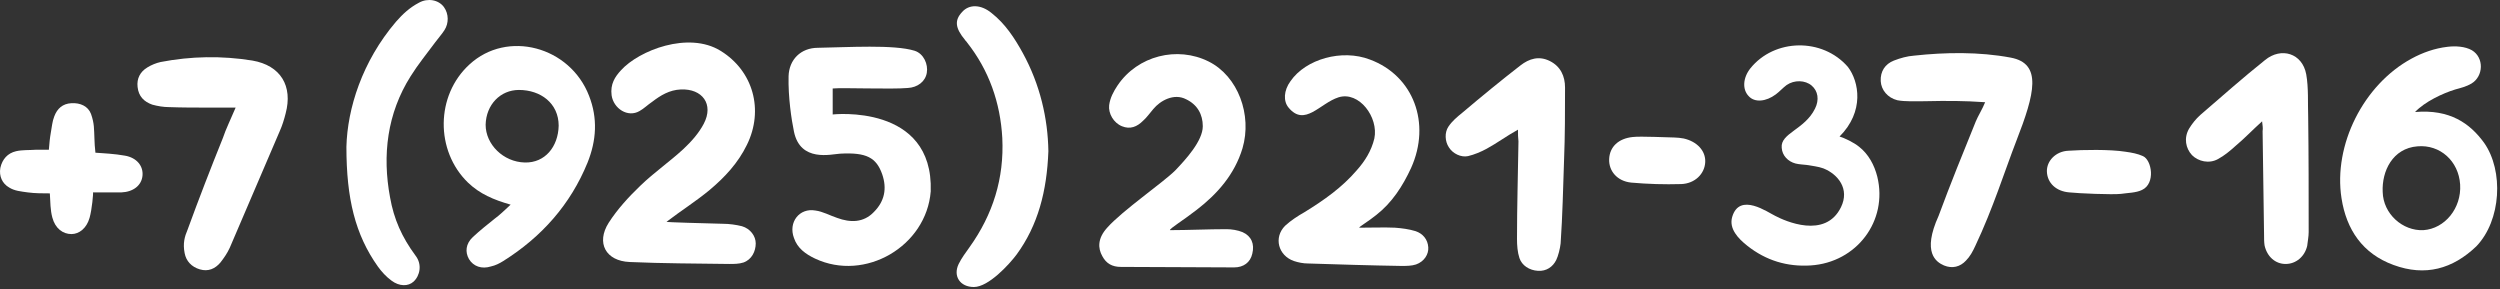
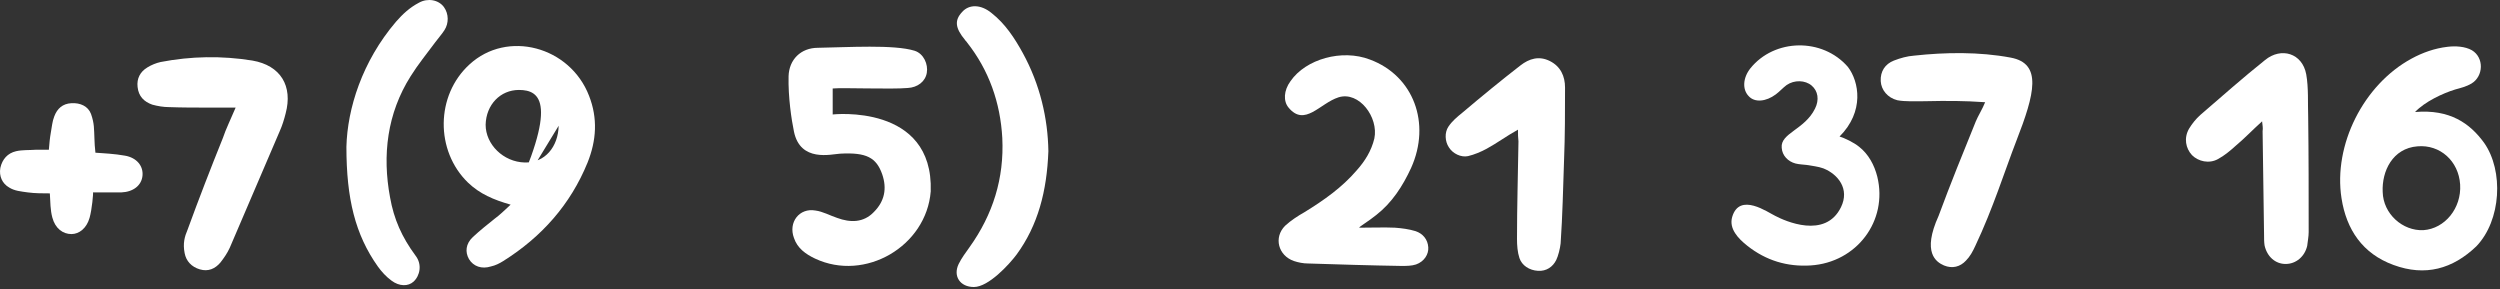
<svg xmlns="http://www.w3.org/2000/svg" width="510" height="59" viewBox="0 0 510 59" fill="none">
  <rect x="0" y="0" width="510" height="59" fill="#333333" stroke="none" />
-   <path d="M147.468 45.651C148.768 45.651 150.168 45.85 151.368 46.151C153.068 46.651 154.168 48.151 154.168 49.651C154.168 51.251 153.368 52.95 151.668 53.55C150.768 53.85 149.668 53.85 148.768 53.85C141.968 53.751 135.268 53.751 128.468 53.45C123.568 53.251 121.568 49.55 124.168 45.45C125.968 42.651 128.268 40.151 130.668 37.85C133.468 35.151 136.668 32.95 139.468 30.351C141.068 28.851 142.568 27.151 143.568 25.25C145.668 21.25 143.268 18.05 138.868 18.25C136.568 18.351 134.768 19.451 133.068 20.75C132.168 21.351 131.368 22.151 130.468 22.651C128.068 24.05 125.168 22.151 124.768 19.451C124.468 17.151 125.468 15.65 126.668 14.351C130.368 10.251 140.468 6.35 146.968 10.351C153.668 14.45 155.868 22.451 152.368 29.55C150.568 33.251 147.868 36.151 144.768 38.751C141.868 41.151 138.968 42.95 135.968 45.251C136.068 45.35 143.568 45.55 147.468 45.651Z" fill="white" />
  <path d="M169.869 18.05C169.869 19.15 169.869 23.35 169.869 23.35C169.869 23.35 190.469 21.05 189.869 39.05C188.969 50.25 176.469 57.55 166.269 52.75C164.369 51.85 162.669 50.65 161.969 48.55C160.769 45.35 163.069 42.35 166.369 42.95C167.869 43.15 169.269 43.95 170.769 44.45C173.469 45.45 176.169 45.45 178.269 43.25C180.469 41.05 180.969 38.45 179.969 35.55C178.769 32.15 176.769 31.05 171.369 31.35C169.569 31.45 163.269 33.15 161.969 26.85C161.469 24.45 160.769 19.85 160.869 15.55C160.969 12.15 163.369 9.75 166.869 9.75C172.969 9.65 182.369 9.05 186.569 10.35C188.469 10.95 189.369 13.15 189.069 14.85C188.769 16.65 187.169 17.85 185.169 17.95C181.869 18.25 171.869 17.85 169.869 18.05Z" fill="white" />
  <path d="M492.669 22.851C499.769 22.251 503.869 25.151 506.769 29.151C510.769 34.851 510.269 44.951 505.169 50.251C500.369 54.851 494.769 56.451 488.269 54.051C481.969 51.751 478.669 46.851 477.669 40.451C475.969 29.551 482.169 17.251 491.969 11.951C494.169 10.751 496.669 9.851 499.269 9.551C500.869 9.351 502.869 9.451 504.269 10.251C506.769 11.751 506.669 15.551 504.169 17.051C503.169 17.651 501.969 17.951 500.869 18.251C498.269 19.051 494.669 20.751 492.669 22.851ZM501.869 37.651C501.569 32.851 497.769 29.451 493.169 29.851C488.069 30.251 485.869 34.951 486.069 39.151C486.169 43.651 490.169 47.151 494.369 46.951C498.769 46.651 502.169 42.451 501.869 37.651Z" fill="white" />
-   <path d="M104.169 41.75C100.669 40.75 97.869 39.55 95.469 37.25C88.769 30.75 88.869 19.45 95.769 13.15C103.469 6.05 116.269 9.45 120.169 19.55C121.969 24.15 121.669 28.65 119.869 33.15C116.369 41.75 110.469 48.35 102.669 53.25C101.869 53.75 101.069 54.15 100.169 54.35C98.269 54.95 96.569 54.35 95.669 52.85C94.869 51.45 94.969 49.75 96.469 48.35C97.869 47.05 99.369 45.85 100.869 44.65C101.969 43.85 102.869 42.95 104.169 41.75ZM113.969 25.65C113.969 21.05 110.269 18.35 105.869 18.35C102.069 18.35 99.169 21.35 99.069 25.45C99.069 29.45 102.669 33.05 107.069 33.15C111.169 33.25 113.869 29.95 113.969 25.65Z" fill="white" />
-   <path d="M238.669 46.95C242.269 46.95 246.569 46.75 250.169 46.75C251.269 46.75 252.469 46.95 253.469 47.35C255.269 48.15 255.969 49.75 255.469 51.75C255.069 53.55 253.669 54.55 251.769 54.55C244.069 54.55 236.369 54.45 228.669 54.45C226.869 54.45 225.669 53.75 224.869 52.25C223.969 50.65 223.869 48.65 225.869 46.45C228.969 42.95 237.269 37.25 239.769 34.75C241.869 32.55 245.369 28.75 245.369 25.75C245.369 23.35 244.269 21.35 241.969 20.25C239.469 18.95 236.669 20.55 235.269 22.25C234.569 23.05 233.969 23.95 233.169 24.65C231.969 25.85 230.569 26.45 228.869 25.75C227.169 25.05 226.069 23.15 226.269 21.45C226.469 19.95 227.169 18.65 227.969 17.45C232.069 11.35 240.169 9.35 246.569 12.55C252.569 15.55 255.469 23.45 253.469 30.25C251.869 35.55 248.369 39.55 244.069 42.85C241.369 44.95 238.569 46.65 238.669 46.95Z" fill="white" />
+   <path d="M104.169 41.75C100.669 40.75 97.869 39.55 95.469 37.25C88.769 30.75 88.869 19.45 95.769 13.15C103.469 6.05 116.269 9.45 120.169 19.55C121.969 24.15 121.669 28.65 119.869 33.15C116.369 41.75 110.469 48.35 102.669 53.25C101.869 53.75 101.069 54.15 100.169 54.35C98.269 54.95 96.569 54.35 95.669 52.85C94.869 51.45 94.969 49.75 96.469 48.35C97.869 47.05 99.369 45.85 100.869 44.65C101.969 43.85 102.869 42.95 104.169 41.75ZC113.969 21.05 110.269 18.35 105.869 18.35C102.069 18.35 99.169 21.35 99.069 25.45C99.069 29.45 102.669 33.05 107.069 33.15C111.169 33.25 113.869 29.95 113.969 25.65Z" fill="white" />
  <path d="M277.268 46.45C279.368 46.45 282.568 46.35 284.568 46.45C285.968 46.55 287.468 46.751 288.768 47.151C290.268 47.651 291.268 48.85 291.368 50.45C291.468 51.85 290.568 53.35 288.868 53.95C287.968 54.251 286.868 54.251 285.868 54.251C279.568 54.151 273.168 53.95 266.868 53.751C265.868 53.751 264.868 53.55 263.968 53.251C260.768 52.151 259.768 48.45 262.168 46.05C263.368 44.95 264.768 44.05 266.168 43.251C270.068 40.85 273.768 38.251 276.768 34.751C278.468 32.85 279.768 30.75 280.368 28.25C281.268 23.951 277.268 18.55 273.068 19.851C269.268 21.05 266.168 25.951 262.868 21.951C261.768 20.651 261.868 18.451 263.268 16.55C266.368 12.05 273.768 9.951 279.468 12.15C288.368 15.45 291.968 25.151 287.868 34.251C286.168 37.95 283.968 41.35 280.768 43.85C279.168 45.151 277.268 46.251 277.268 46.45Z" fill="white" />
  <path d="M375.269 27.85C376.269 28.15 378.169 29.05 379.269 29.95C381.169 31.45 382.369 33.65 382.969 36.05C385.169 45.05 378.769 53.55 369.369 54.15C364.569 54.45 360.269 53.15 356.469 50.15C354.569 48.65 352.669 46.65 353.369 44.25C354.869 39.15 360.669 43.35 362.169 44.05C364.069 45.05 372.369 48.85 375.569 42.25C377.369 38.55 374.969 35.55 371.969 34.35C370.869 33.95 369.669 33.85 368.569 33.65C367.769 33.55 367.069 33.55 366.269 33.35C364.769 32.95 363.569 31.75 363.469 30.15C363.169 27.15 368.169 26.45 370.269 22.15C371.169 20.35 370.869 18.55 369.569 17.45C368.269 16.35 366.069 16.25 364.469 17.35C363.669 17.95 363.069 18.65 362.269 19.25C360.269 20.75 357.969 20.95 356.769 19.65C355.369 18.25 355.569 15.85 357.069 13.95C361.969 7.85 371.769 7.65 376.969 13.65C379.269 16.65 380.369 22.75 375.269 27.85Z" fill="white" />
  <path d="M404.968 20.851C400.468 20.55 397.468 20.55 392.468 20.651C390.968 20.651 388.568 20.75 387.068 20.451C385.068 19.951 383.768 18.351 383.668 16.55C383.568 14.55 384.568 13.05 386.368 12.351C387.668 11.851 389.068 11.45 390.468 11.351C396.868 10.65 403.768 10.55 410.168 11.751C416.668 12.95 415.068 19.151 411.368 28.651C408.968 34.85 406.568 42.55 402.968 50.151C402.468 51.251 401.868 52.35 401.068 53.151C399.868 54.45 398.268 54.85 396.568 54.151C394.968 53.45 392.068 51.55 395.468 44.05C397.868 37.55 400.468 31.151 403.068 24.75C403.468 23.75 404.468 22.151 404.968 20.851Z" fill="white" />
  <path d="M48.069 21.95C45.869 21.95 44.169 21.95 42.569 21.95C39.869 21.95 37.169 21.95 34.469 21.85C33.369 21.85 32.169 21.65 31.069 21.35C29.369 20.75 28.269 19.65 28.069 17.75C27.869 16.05 28.569 14.65 30.069 13.75C30.869 13.25 31.869 12.85 32.769 12.65C38.969 11.45 45.269 11.35 51.469 12.35C57.269 13.35 59.769 17.55 58.269 23.15C57.969 24.35 57.569 25.65 57.069 26.75C53.669 34.65 50.269 42.65 46.869 50.55C46.369 51.65 45.669 52.65 44.969 53.55C43.869 54.85 42.469 55.45 40.769 54.95C39.069 54.45 37.969 53.25 37.669 51.65C37.269 49.65 37.669 48.25 38.269 46.85C40.569 40.55 42.969 34.35 45.469 28.15C46.069 26.35 46.969 24.55 48.069 21.95Z" fill="white" />
  <path d="M461.469 24.75C459.469 26.55 457.869 28.25 456.069 29.75C454.969 30.75 453.769 31.75 452.469 32.45C450.669 33.45 448.469 32.95 447.169 31.65C445.869 30.25 445.469 28.15 446.569 26.25C447.169 25.25 447.969 24.25 448.869 23.45C453.269 19.65 457.569 15.85 462.069 12.25C465.369 9.55 469.669 10.85 470.469 15.15C470.969 17.95 470.769 21.05 470.869 23.85C470.969 31.65 470.969 39.55 470.969 47.35C470.969 48.25 470.769 49.25 470.669 50.15C470.169 52.35 468.369 53.85 466.269 53.85C464.169 53.85 462.469 52.35 461.969 50.05C461.869 49.35 461.869 48.65 461.869 47.95C461.769 40.85 461.669 33.85 461.569 26.75C461.669 26.15 461.569 25.65 461.469 24.75Z" fill="white" />
  <path d="M213.869 30.851C213.569 38.95 211.769 45.95 207.369 51.95C205.869 53.95 201.669 58.55 198.669 58.55C195.869 58.55 194.369 56.35 195.569 53.85C196.169 52.651 196.969 51.55 197.769 50.45C202.569 43.751 204.869 36.35 204.469 28.151C204.069 20.951 201.769 14.351 197.269 8.651C197.169 8.451 196.969 8.351 196.869 8.151C194.869 5.751 194.669 4.151 196.269 2.451C197.669 0.851 200.069 0.851 202.269 2.651C205.069 4.851 206.969 7.751 208.669 10.851C212.169 17.25 213.769 24.151 213.869 30.851Z" fill="white" />
  <path d="M309.668 26.45C307.168 27.85 305.468 29.15 303.268 30.35C302.168 30.95 300.768 31.55 299.468 31.85C298.068 32.15 296.368 31.35 295.568 30.05C294.768 28.85 294.668 27.05 295.468 25.85C296.268 24.65 297.268 23.85 298.368 22.95C302.268 19.65 306.168 16.45 310.168 13.35C311.968 11.95 313.968 11.35 316.168 12.45C318.368 13.55 319.268 15.55 319.268 17.85C319.268 22.75 319.268 27.65 319.068 32.65C318.868 38.45 318.768 43.75 318.368 49.65C318.268 50.65 317.868 52.25 317.468 53.05C316.768 54.45 315.468 55.35 313.768 55.25C311.968 55.15 310.468 54.15 309.968 52.65C309.568 51.45 309.468 50.05 309.468 48.75C309.468 42.15 309.668 35.45 309.768 28.85C309.668 28.05 309.668 27.35 309.668 26.45Z" fill="white" />
  <path d="M70.668 29.95C70.868 22.15 73.868 12.55 80.769 4.45C82.168 2.85 83.569 1.55 85.469 0.55C87.269 -0.45 89.469 -0.05 90.569 1.45C91.569 2.85 91.569 4.75 90.668 6.15C90.168 6.95 89.269 7.95 88.769 8.65C87.069 10.95 85.269 13.15 83.769 15.55C78.969 23.15 77.969 31.65 79.569 40.25C80.368 44.75 81.969 48.35 84.769 52.15C86.168 53.95 85.668 56.25 84.368 57.45C83.269 58.45 81.469 58.45 79.868 57.25C78.769 56.45 77.868 55.45 77.069 54.35C72.469 47.85 70.668 40.55 70.668 29.95Z" fill="white" />
  <path d="M18.268 44.45C17.669 46.55 16.169 47.75 14.569 47.75C12.868 47.75 11.268 46.65 10.668 44.35C10.268 42.85 10.268 41.25 10.168 39.45C8.869 39.45 7.069 39.45 5.669 39.25C4.269 39.05 2.969 38.95 1.869 38.25C0.469 37.45 -0.231 35.95 0.069 34.25C0.469 32.45 1.569 31.25 3.269 30.85C4.569 30.55 5.969 30.65 7.269 30.55C8.069 30.55 8.969 30.55 9.969 30.55C10.069 29.25 10.168 28.15 10.368 27.05C10.569 25.95 10.668 24.75 11.069 23.75C11.668 22.15 12.768 21.15 14.569 21.05C16.369 20.95 17.968 21.65 18.569 23.25C19.268 25.25 19.169 26.25 19.268 28.35C19.268 29.05 19.369 30.25 19.468 31.15C20.468 31.25 21.369 31.25 22.268 31.35C23.369 31.45 24.369 31.55 25.468 31.75C27.869 32.15 29.268 33.85 29.069 35.85C28.869 37.85 27.169 39.15 24.768 39.25C23.069 39.25 20.669 39.25 18.968 39.25C19.069 39.25 18.768 42.75 18.268 44.45Z" fill="white" />
-   <path d="M422.169 39.25C419.469 39.05 417.669 37.35 417.569 35.05C417.469 32.85 419.369 30.85 421.969 30.75C424.769 30.55 430.469 30.45 433.569 30.95C434.969 31.15 436.069 31.35 437.169 31.85C438.969 32.65 439.769 37.45 436.969 38.75C435.769 39.35 433.969 39.35 432.669 39.55C430.969 39.75 423.969 39.45 422.169 39.25Z" fill="white" />
-   <path d="M341.568 28.051C342.168 28.051 342.868 28.151 343.468 28.251C346.168 28.851 347.968 30.751 347.868 33.051C347.768 35.451 345.768 37.451 342.968 37.551C339.568 37.651 336.168 37.551 332.768 37.251C329.868 36.951 328.168 34.851 328.268 32.451C328.368 29.951 330.168 28.251 333.068 27.951C334.668 27.751 340.368 28.051 341.568 28.051Z" fill="white" />
</svg>